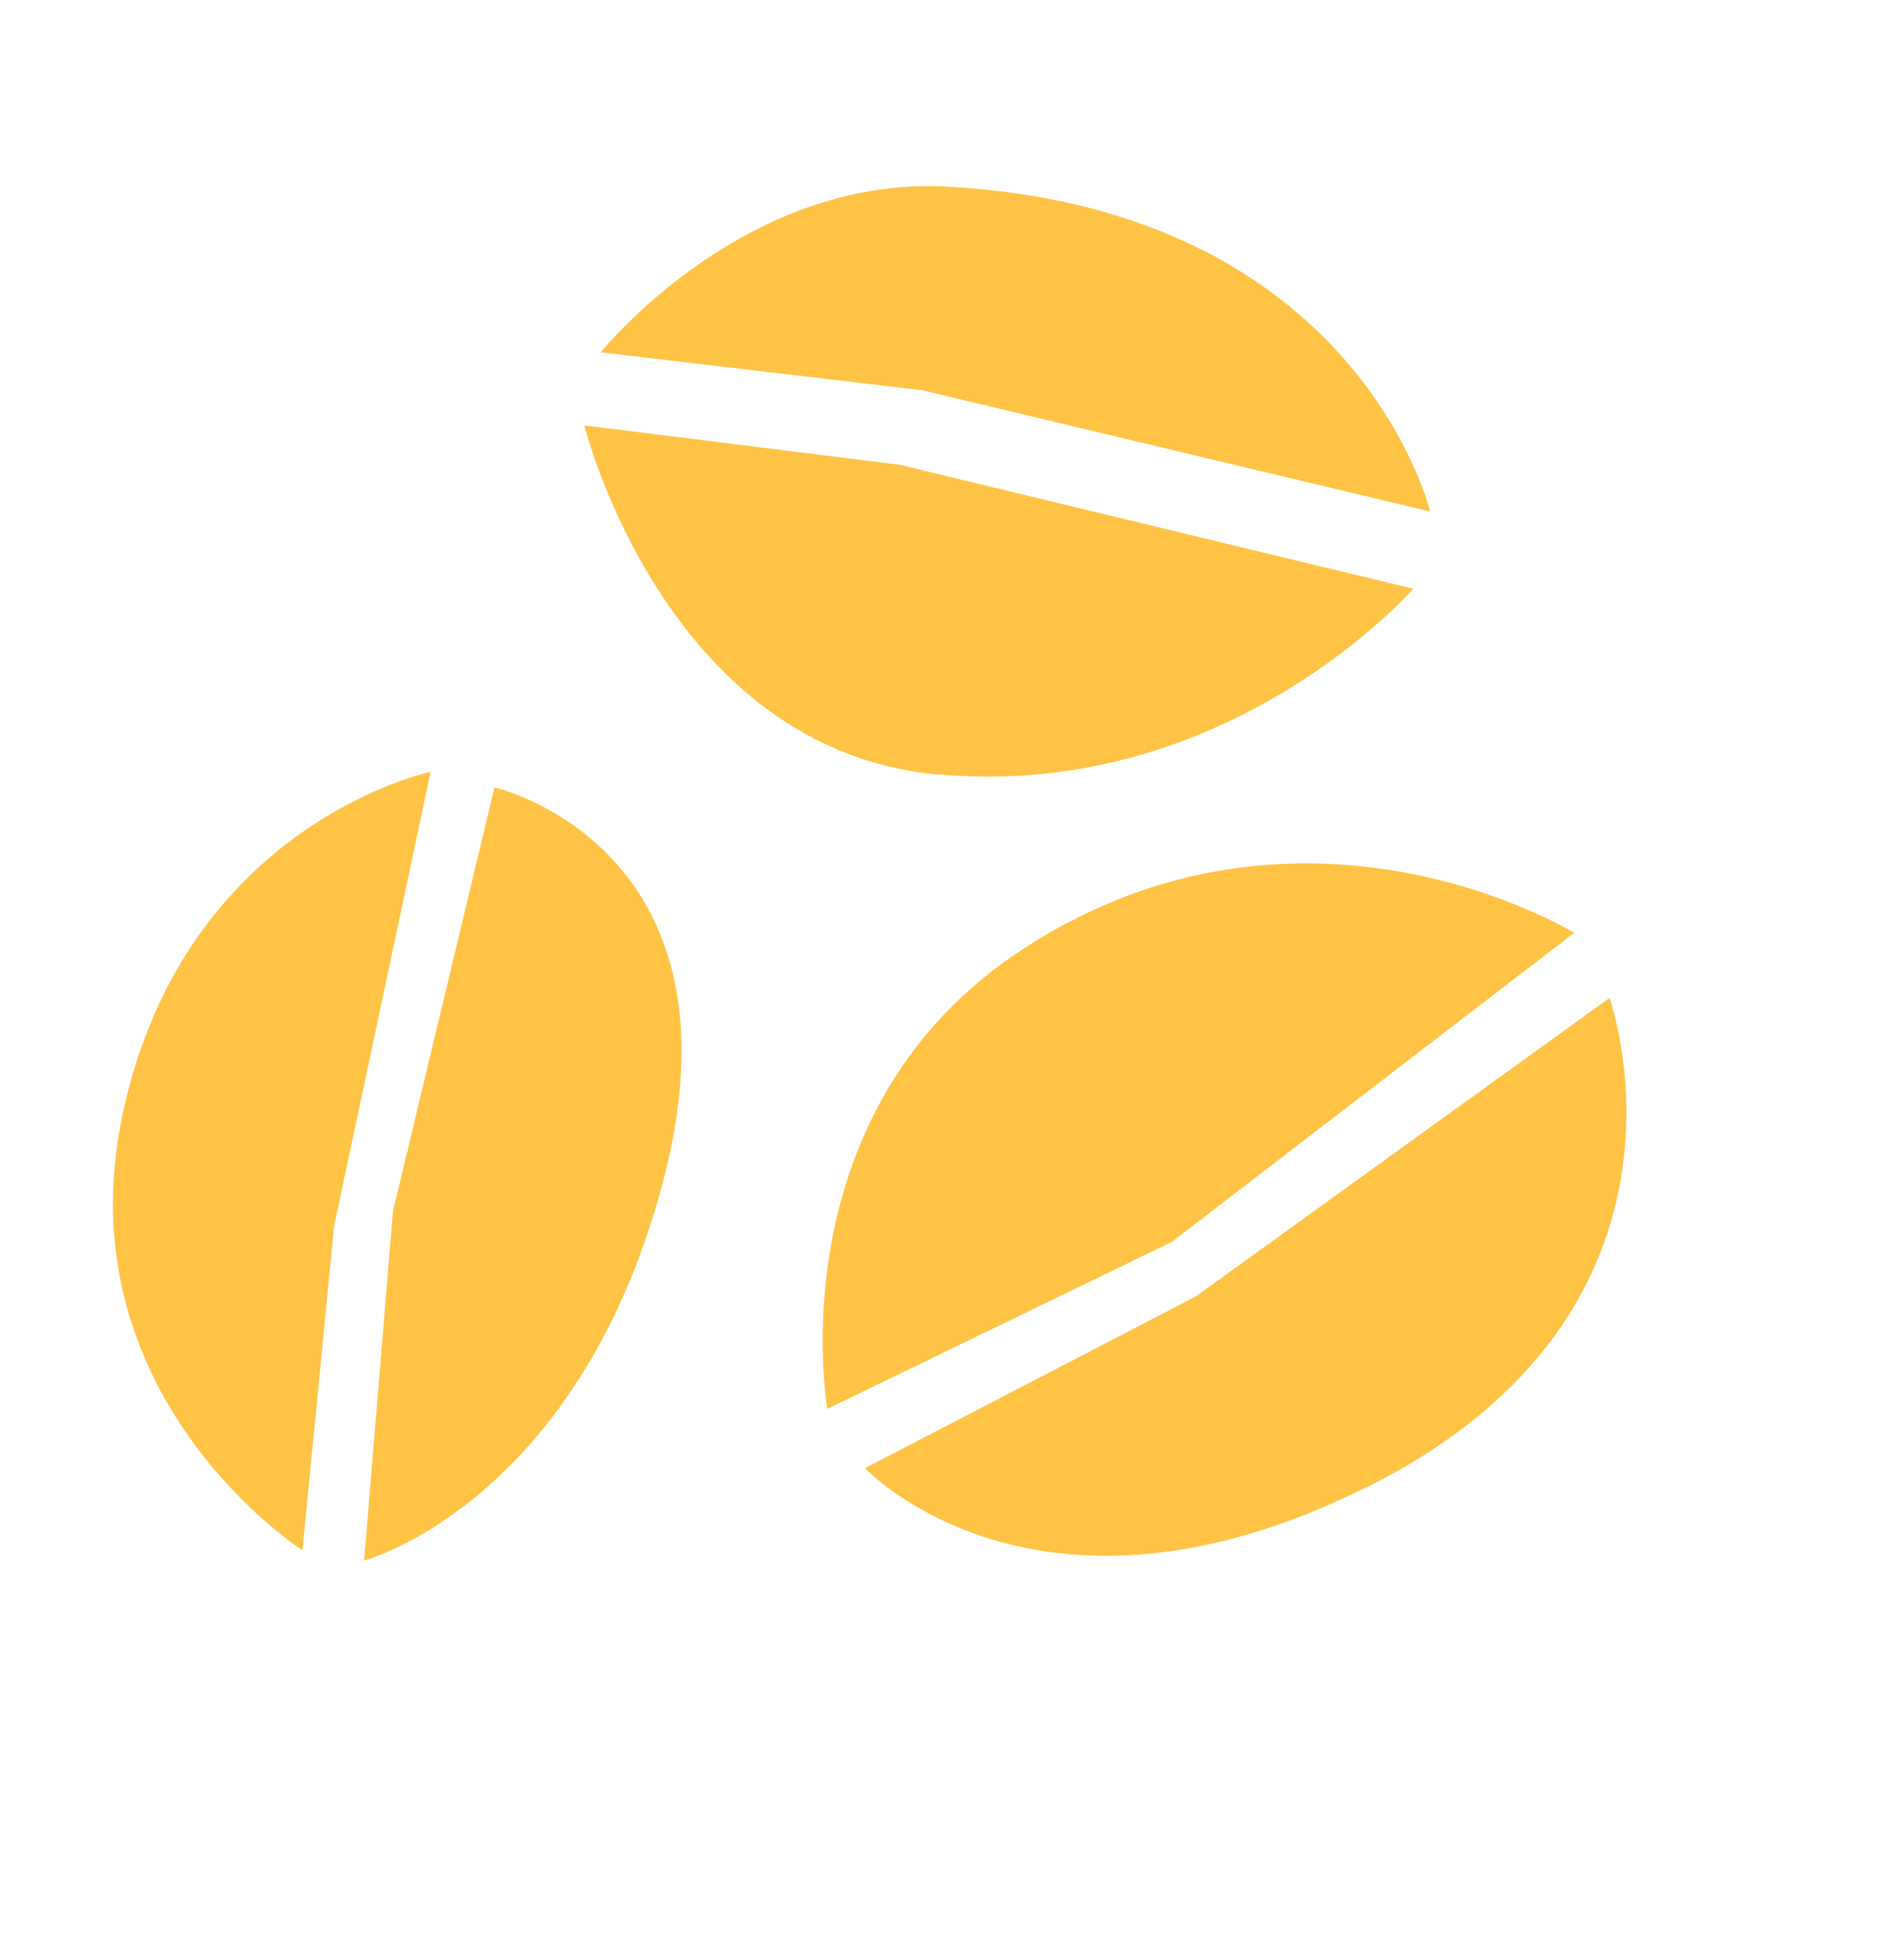
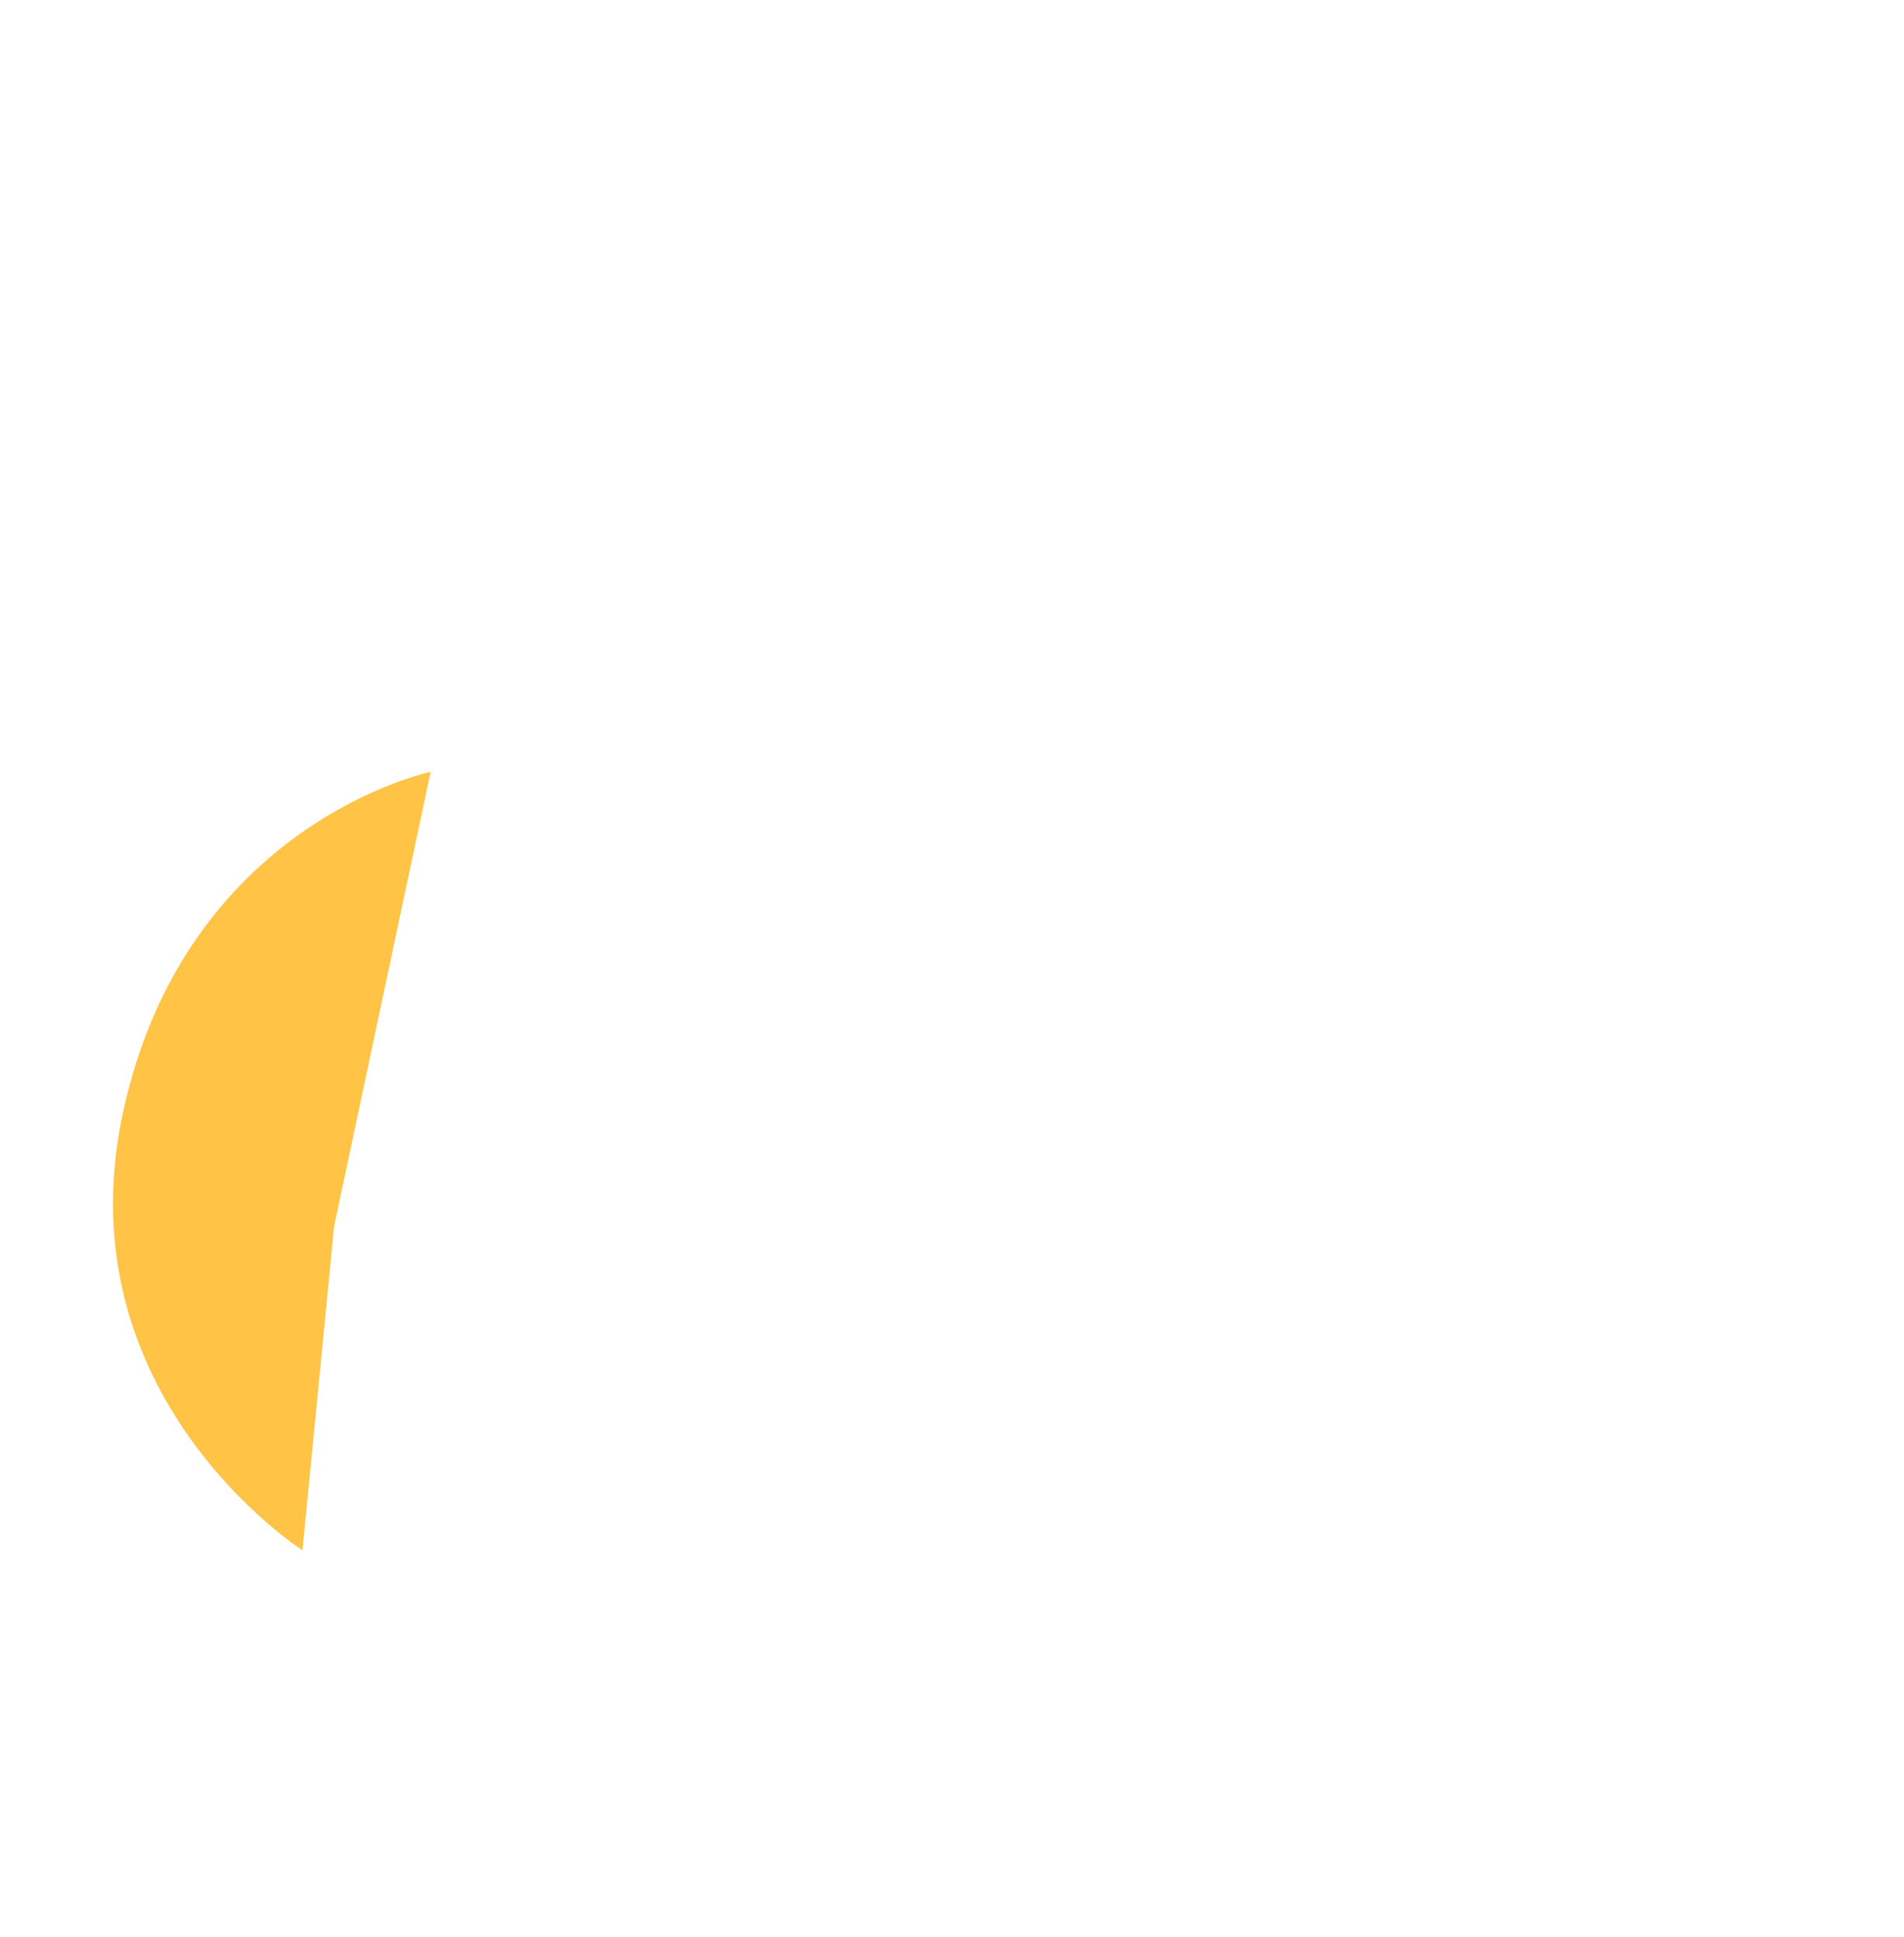
<svg xmlns="http://www.w3.org/2000/svg" width="58" height="59" viewBox="0 0 58 59" fill="none">
-   <path d="M28.578 23.584C37.423 24.393 43.051 17.933 43.051 17.933L27.408 14.157L17.8 12.957C17.8 12.957 20.245 22.829 28.575 23.593L28.578 23.584Z" fill="#FFC346" />
-   <path d="M18.311 10.732L28.085 11.885L43.565 15.581C43.565 15.581 41.381 6.376 28.861 5.684C22.622 5.34 18.302 10.729 18.302 10.729L18.311 10.732Z" fill="#FFC346" />
-   <path d="M41.62 45.299C31.58 50.317 26.352 44.717 26.352 44.717L36.425 39.487L49.029 30.395C49.029 30.395 52.456 39.897 41.63 45.302L41.62 45.299Z" fill="#FFC346" />
-   <path d="M31.22 28.868C39.746 23.36 47.953 28.413 47.953 28.413L35.69 37.83L25.203 42.911C25.203 42.911 23.592 33.794 31.22 28.868Z" fill="#FFC346" />
-   <path d="M20.145 36.191C17.512 45.827 11.091 47.532 11.091 47.532L11.972 36.886L15.063 23.983C15.063 23.983 22.988 25.791 20.145 36.191Z" fill="#FFC346" />
  <path d="M3.74 33.916C5.631 25.076 13.118 23.509 13.118 23.509L10.176 37.358L9.214 47.22C9.214 47.22 1.894 42.538 3.74 33.916Z" fill="#FFC346" />
</svg>